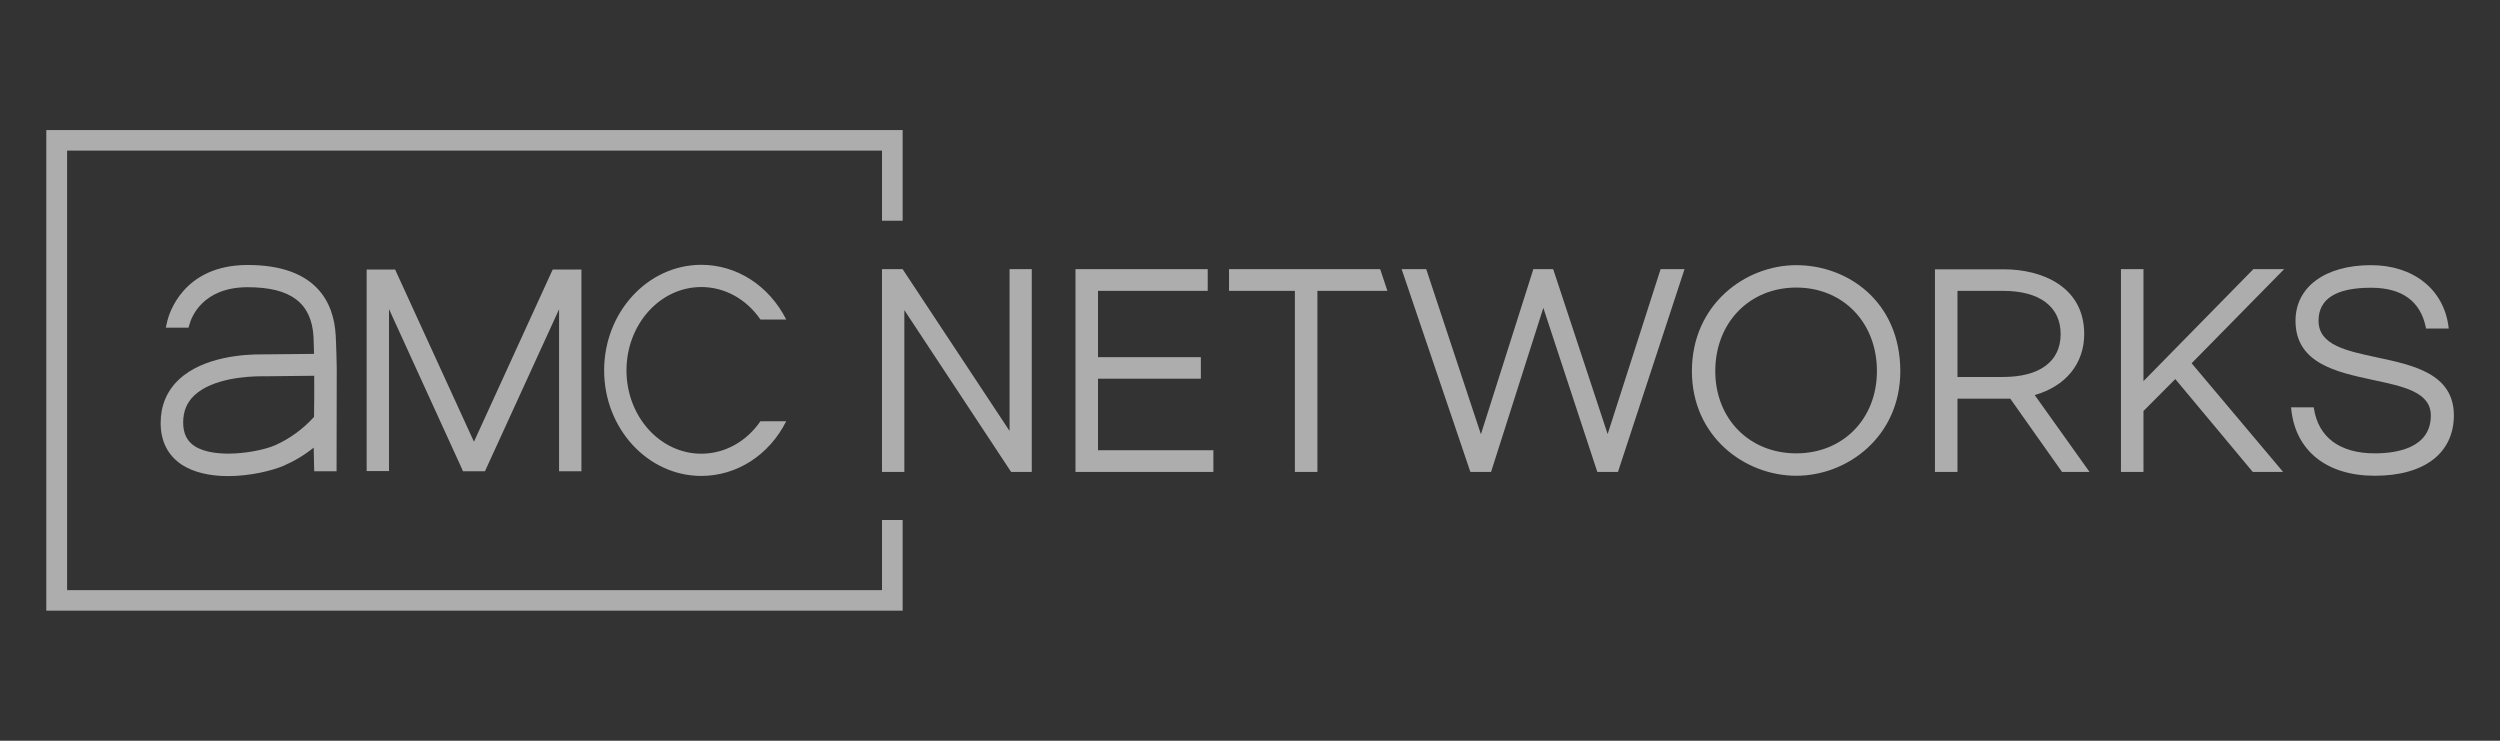
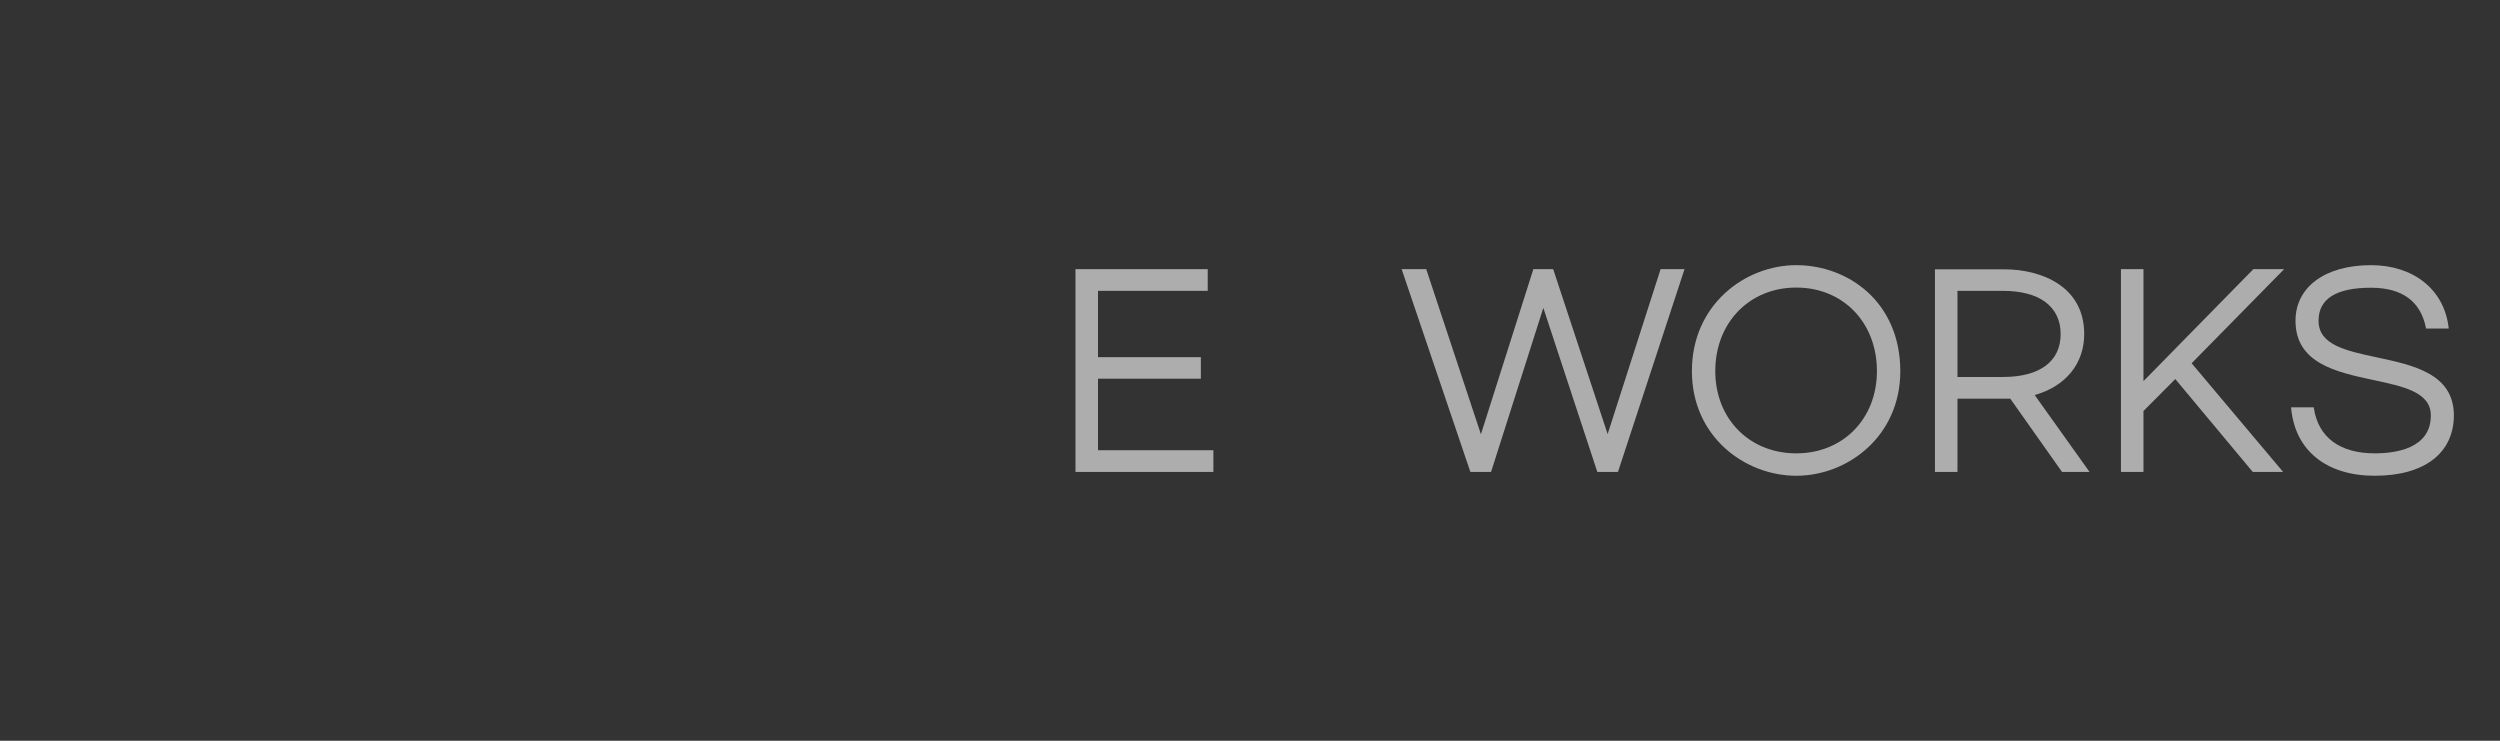
<svg xmlns="http://www.w3.org/2000/svg" width="216" height="64" viewBox="0 0 216 64" fill="none">
  <rect x="0" y="0" width="216" height="64" fill="#333333" stroke="none" />
  <g clip-path="url(#clip0_5231_13318)">
-     <path d="M50.235 23.285V40.715H48.304V26.72L41.901 40.715H39.999L39.939 40.565L33.61 26.705V40.7H31.679V23.285H34.145L34.205 23.435L40.95 38.165L47.754 23.285H50.235V23.285ZM29.094 31.775L29.079 40.715H27.147L27.103 38.675C26.301 39.32 25.424 39.845 24.488 40.25C23.448 40.685 21.576 41.135 19.704 41.135C18.07 41.135 16.703 40.79 15.722 40.16C14.504 39.35 13.88 38.135 13.88 36.545C13.88 35.045 14.415 33.77 15.455 32.795C17.579 30.8 21.175 30.605 22.631 30.62C22.794 30.62 26.182 30.59 27.133 30.575C27.118 29.975 27.103 29.525 27.088 29.09C26.91 26.165 25.112 24.815 21.398 24.815C17.49 24.815 16.539 27.44 16.391 27.965L16.287 28.31H14.326L14.459 27.725C14.578 27.23 15.752 22.895 21.398 22.895C27.4 22.895 28.856 26.21 29.005 28.985C29.049 29.645 29.094 31.685 29.094 31.775M23.002 32.51H22.616C21.398 32.51 18.367 32.675 16.792 34.16C16.138 34.775 15.826 35.54 15.826 36.515C15.826 37.445 16.153 38.105 16.807 38.54C18.56 39.68 22.259 39.11 23.745 38.48C25.038 37.91 26.182 37.07 27.133 36.02C27.147 34.715 27.162 33.515 27.147 32.465L23.002 32.51V32.51ZM77.989 19.07V11.24H4V52.76H77.989V44.93H76.206V50.99H5.798V13.01H76.206V19.07H77.989V19.07ZM65.702 36.395C64.483 38.165 62.611 39.2 60.591 39.2C57.025 39.2 54.128 35.975 54.128 32C54.128 28.025 57.025 24.8 60.591 24.8C62.611 24.8 64.483 25.835 65.702 27.605H67.93C66.445 24.68 63.666 22.88 60.591 22.88C55.97 22.88 52.197 26.975 52.197 32C52.197 37.025 55.97 41.12 60.591 41.12C63.666 41.12 66.459 39.32 67.93 36.395H65.702Z" fill="white" fill-opacity="0.6" />
-     <path d="M87.227 37.235L77.986 23.255H76.203V40.775H78.135V26.795L87.361 40.775H89.144V23.255H87.227V37.235Z" fill="white" fill-opacity="0.6" />
    <path d="M94.868 32.72H103.753V30.86H94.868V25.13H104.347V23.255H92.922V40.775H104.837V38.9H94.868V32.72Z" fill="white" fill-opacity="0.6" />
-     <path d="M106.188 25.13H111.878V40.775H113.824V25.13H119.871L119.247 23.255H106.188V25.13Z" fill="white" fill-opacity="0.6" />
    <path d="M143.476 23.255L138.9 37.505L134.22 23.33L134.191 23.255H132.482L127.951 37.52L123.226 23.255H121.102L127.015 40.7L127.044 40.775H128.827L133.344 26.6L137.979 40.685L138.009 40.775H139.792L145.542 23.255H143.476Z" fill="white" fill-opacity="0.6" />
    <path d="M155.198 22.91C150.771 22.91 146.18 26.33 146.18 32.06C146.18 37.73 150.756 41.105 155.198 41.105C159.625 41.105 164.187 37.715 164.187 32.06C164.172 26.06 159.655 22.91 155.198 22.91M155.198 39.17C151.142 39.17 148.2 36.185 148.2 32.06C148.2 27.89 151.142 24.845 155.198 24.845C159.254 24.845 162.166 27.875 162.166 32.06C162.166 36.185 159.239 39.17 155.198 39.17Z" fill="white" fill-opacity="0.6" />
    <path d="M180.076 28.865C180.076 24.725 176.361 23.27 173.167 23.27H167.18V40.775H169.126V34.445H173.167H173.687L178.159 40.775H180.536L175.797 34.13C178.471 33.38 180.076 31.415 180.076 28.865M169.126 25.13H173.063C176.228 25.13 178.04 26.495 178.04 28.865C178.04 31.235 176.228 32.57 173.063 32.57H169.126V25.13Z" fill="white" fill-opacity="0.6" />
    <path d="M197.349 23.255H194.69L185.196 32.93V23.255H183.25V40.775H185.196V35.51L187.945 32.75L194.601 40.73L194.645 40.775H197.26L189.356 31.385L197.349 23.255Z" fill="white" fill-opacity="0.6" />
    <path d="M205.418 30.89C202.685 30.305 200.322 29.81 200.322 27.71C200.322 25.82 201.838 24.86 204.854 24.86C207.543 24.86 209.133 26.03 209.593 28.295L209.608 28.385H211.569L211.554 28.25C211.153 25.01 208.524 22.91 204.854 22.91C200.887 22.91 198.332 24.8 198.332 27.71C198.332 31.4 201.882 32.15 205.017 32.825C207.706 33.395 210.024 33.89 210.024 35.9C210.024 38.75 206.993 39.17 205.181 39.17C202.165 39.17 200.308 37.79 199.921 35.285L199.906 35.195H197.945L197.96 35.315C198.317 38.945 201.021 41.105 205.181 41.105C209.46 41.105 212.015 39.155 212.015 35.87C212 32.285 208.494 31.55 205.418 30.89" fill="white" fill-opacity="0.6" />
  </g>
  <defs>
    <clipPath id="clip0_5231_13318">
      <rect width="208" height="48" fill="white" transform="translate(4 8)" />
    </clipPath>
  </defs>
</svg>